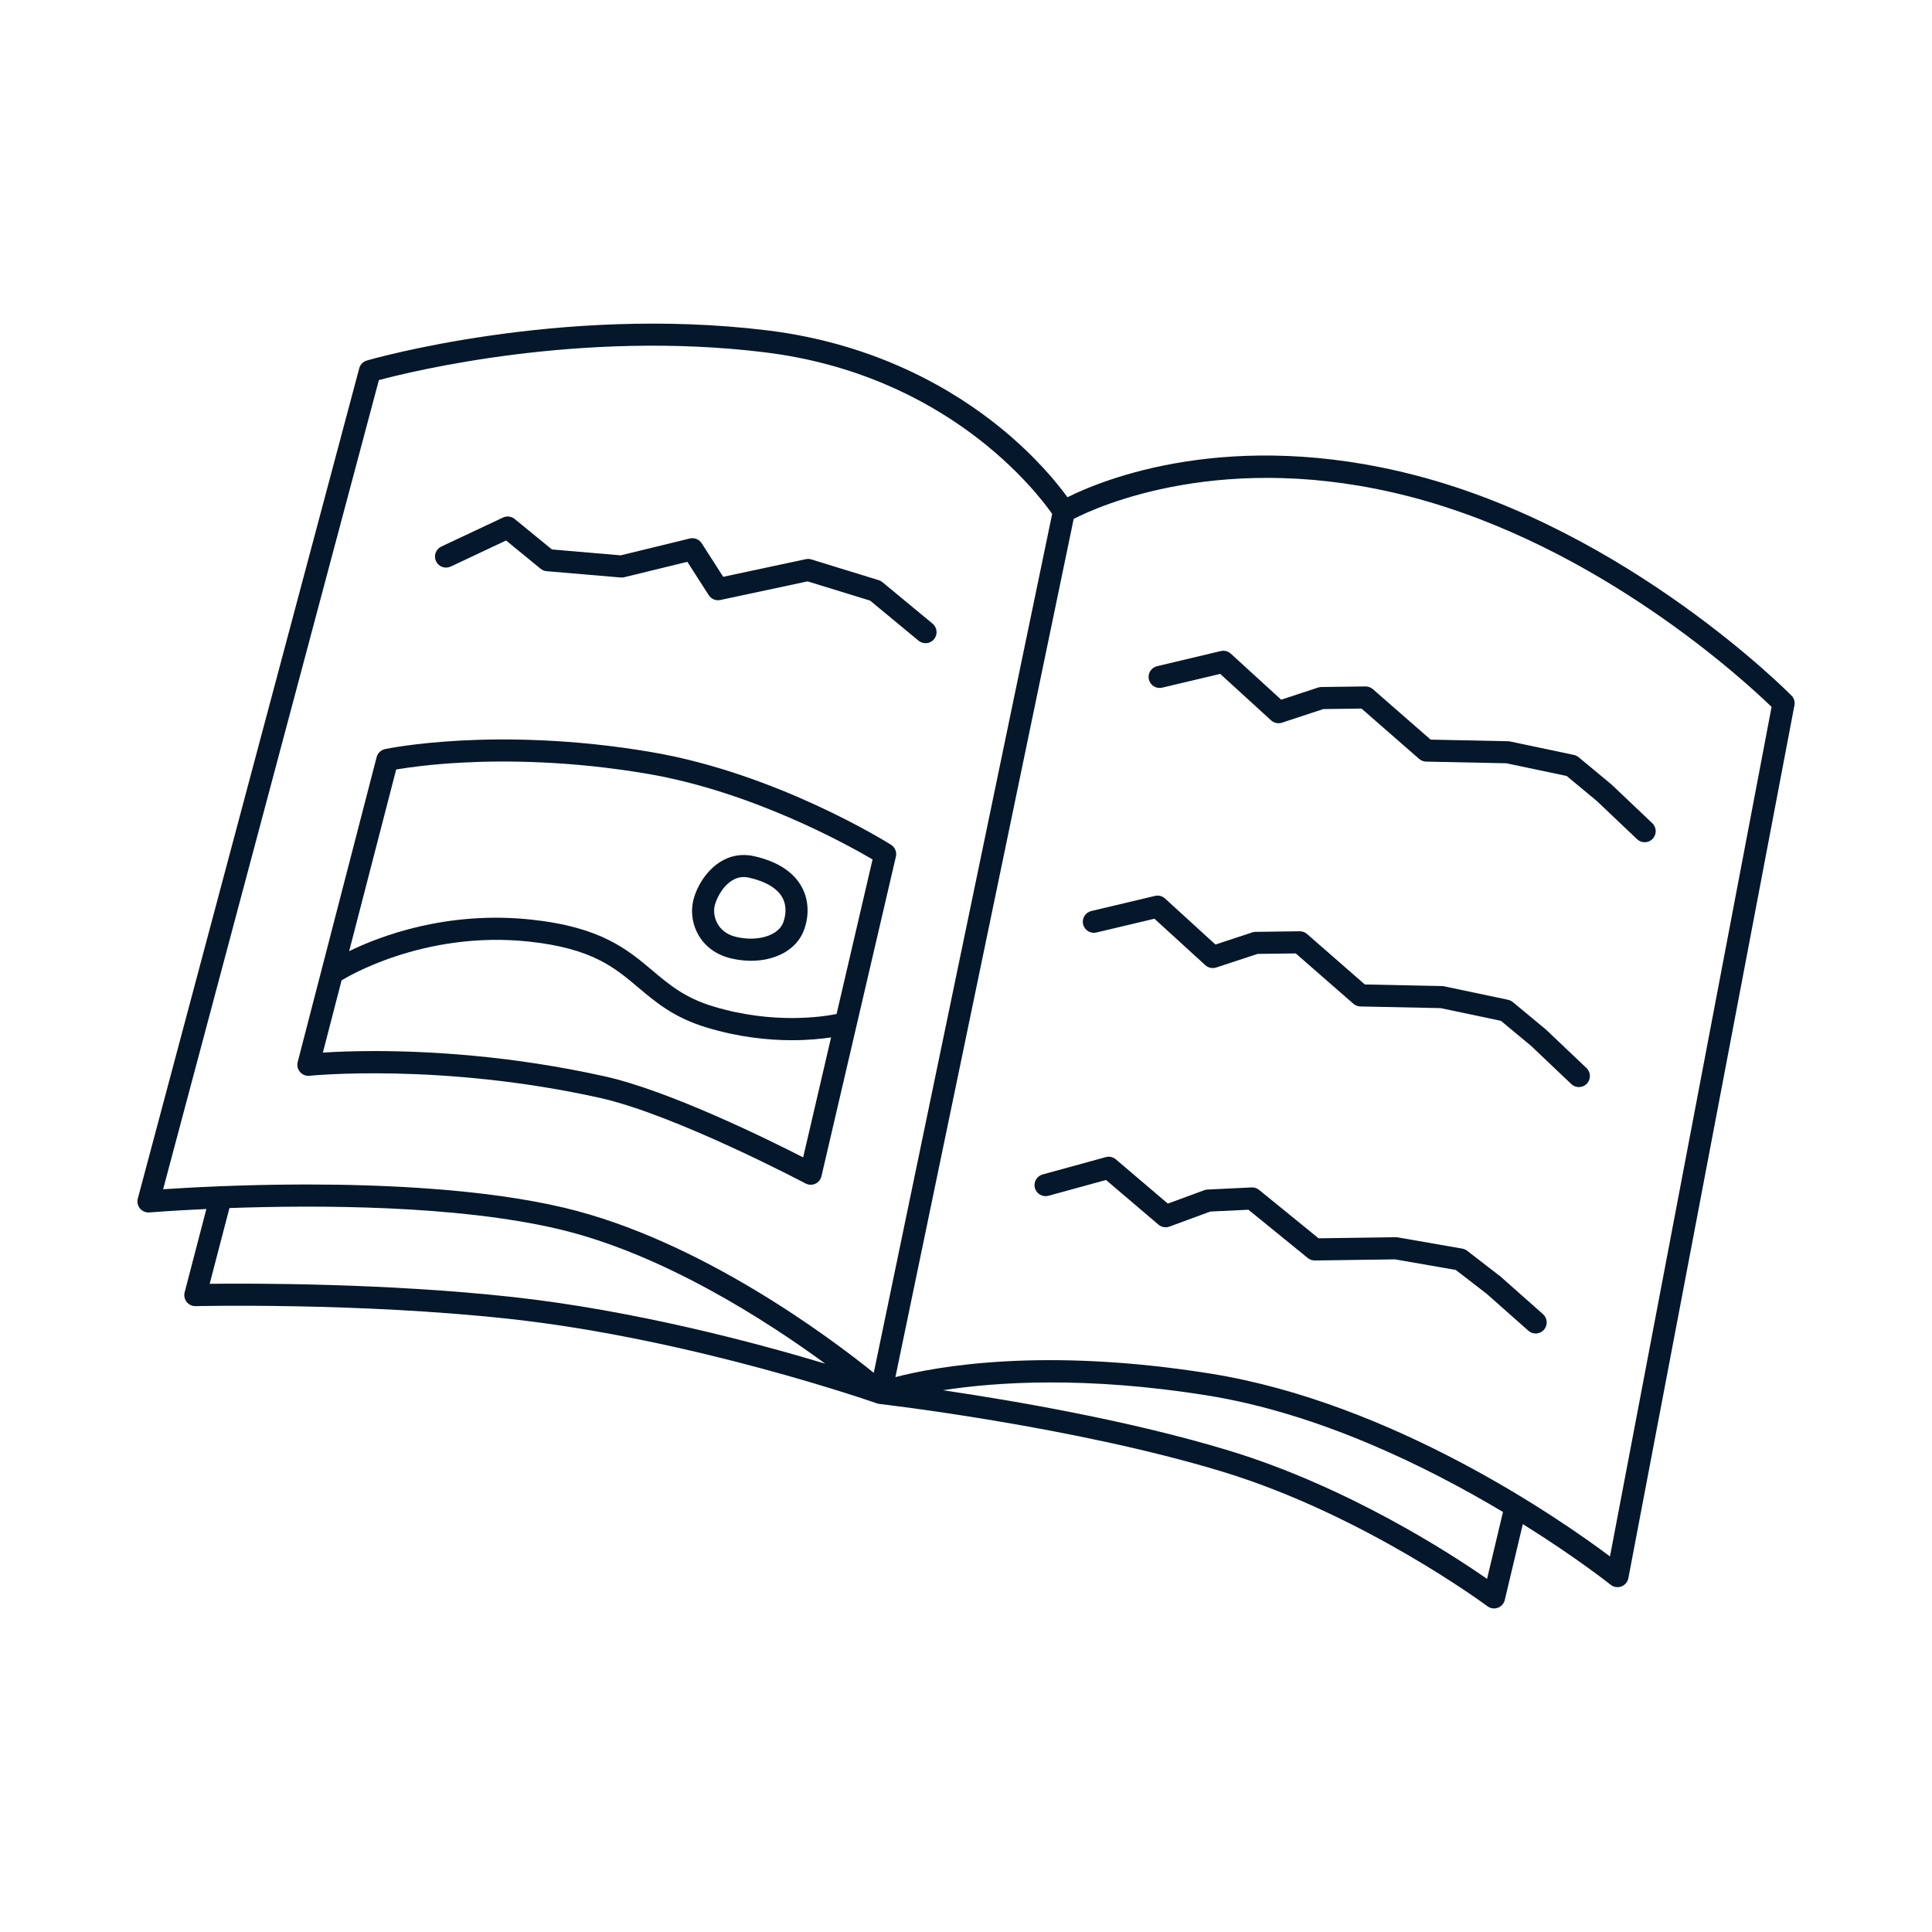
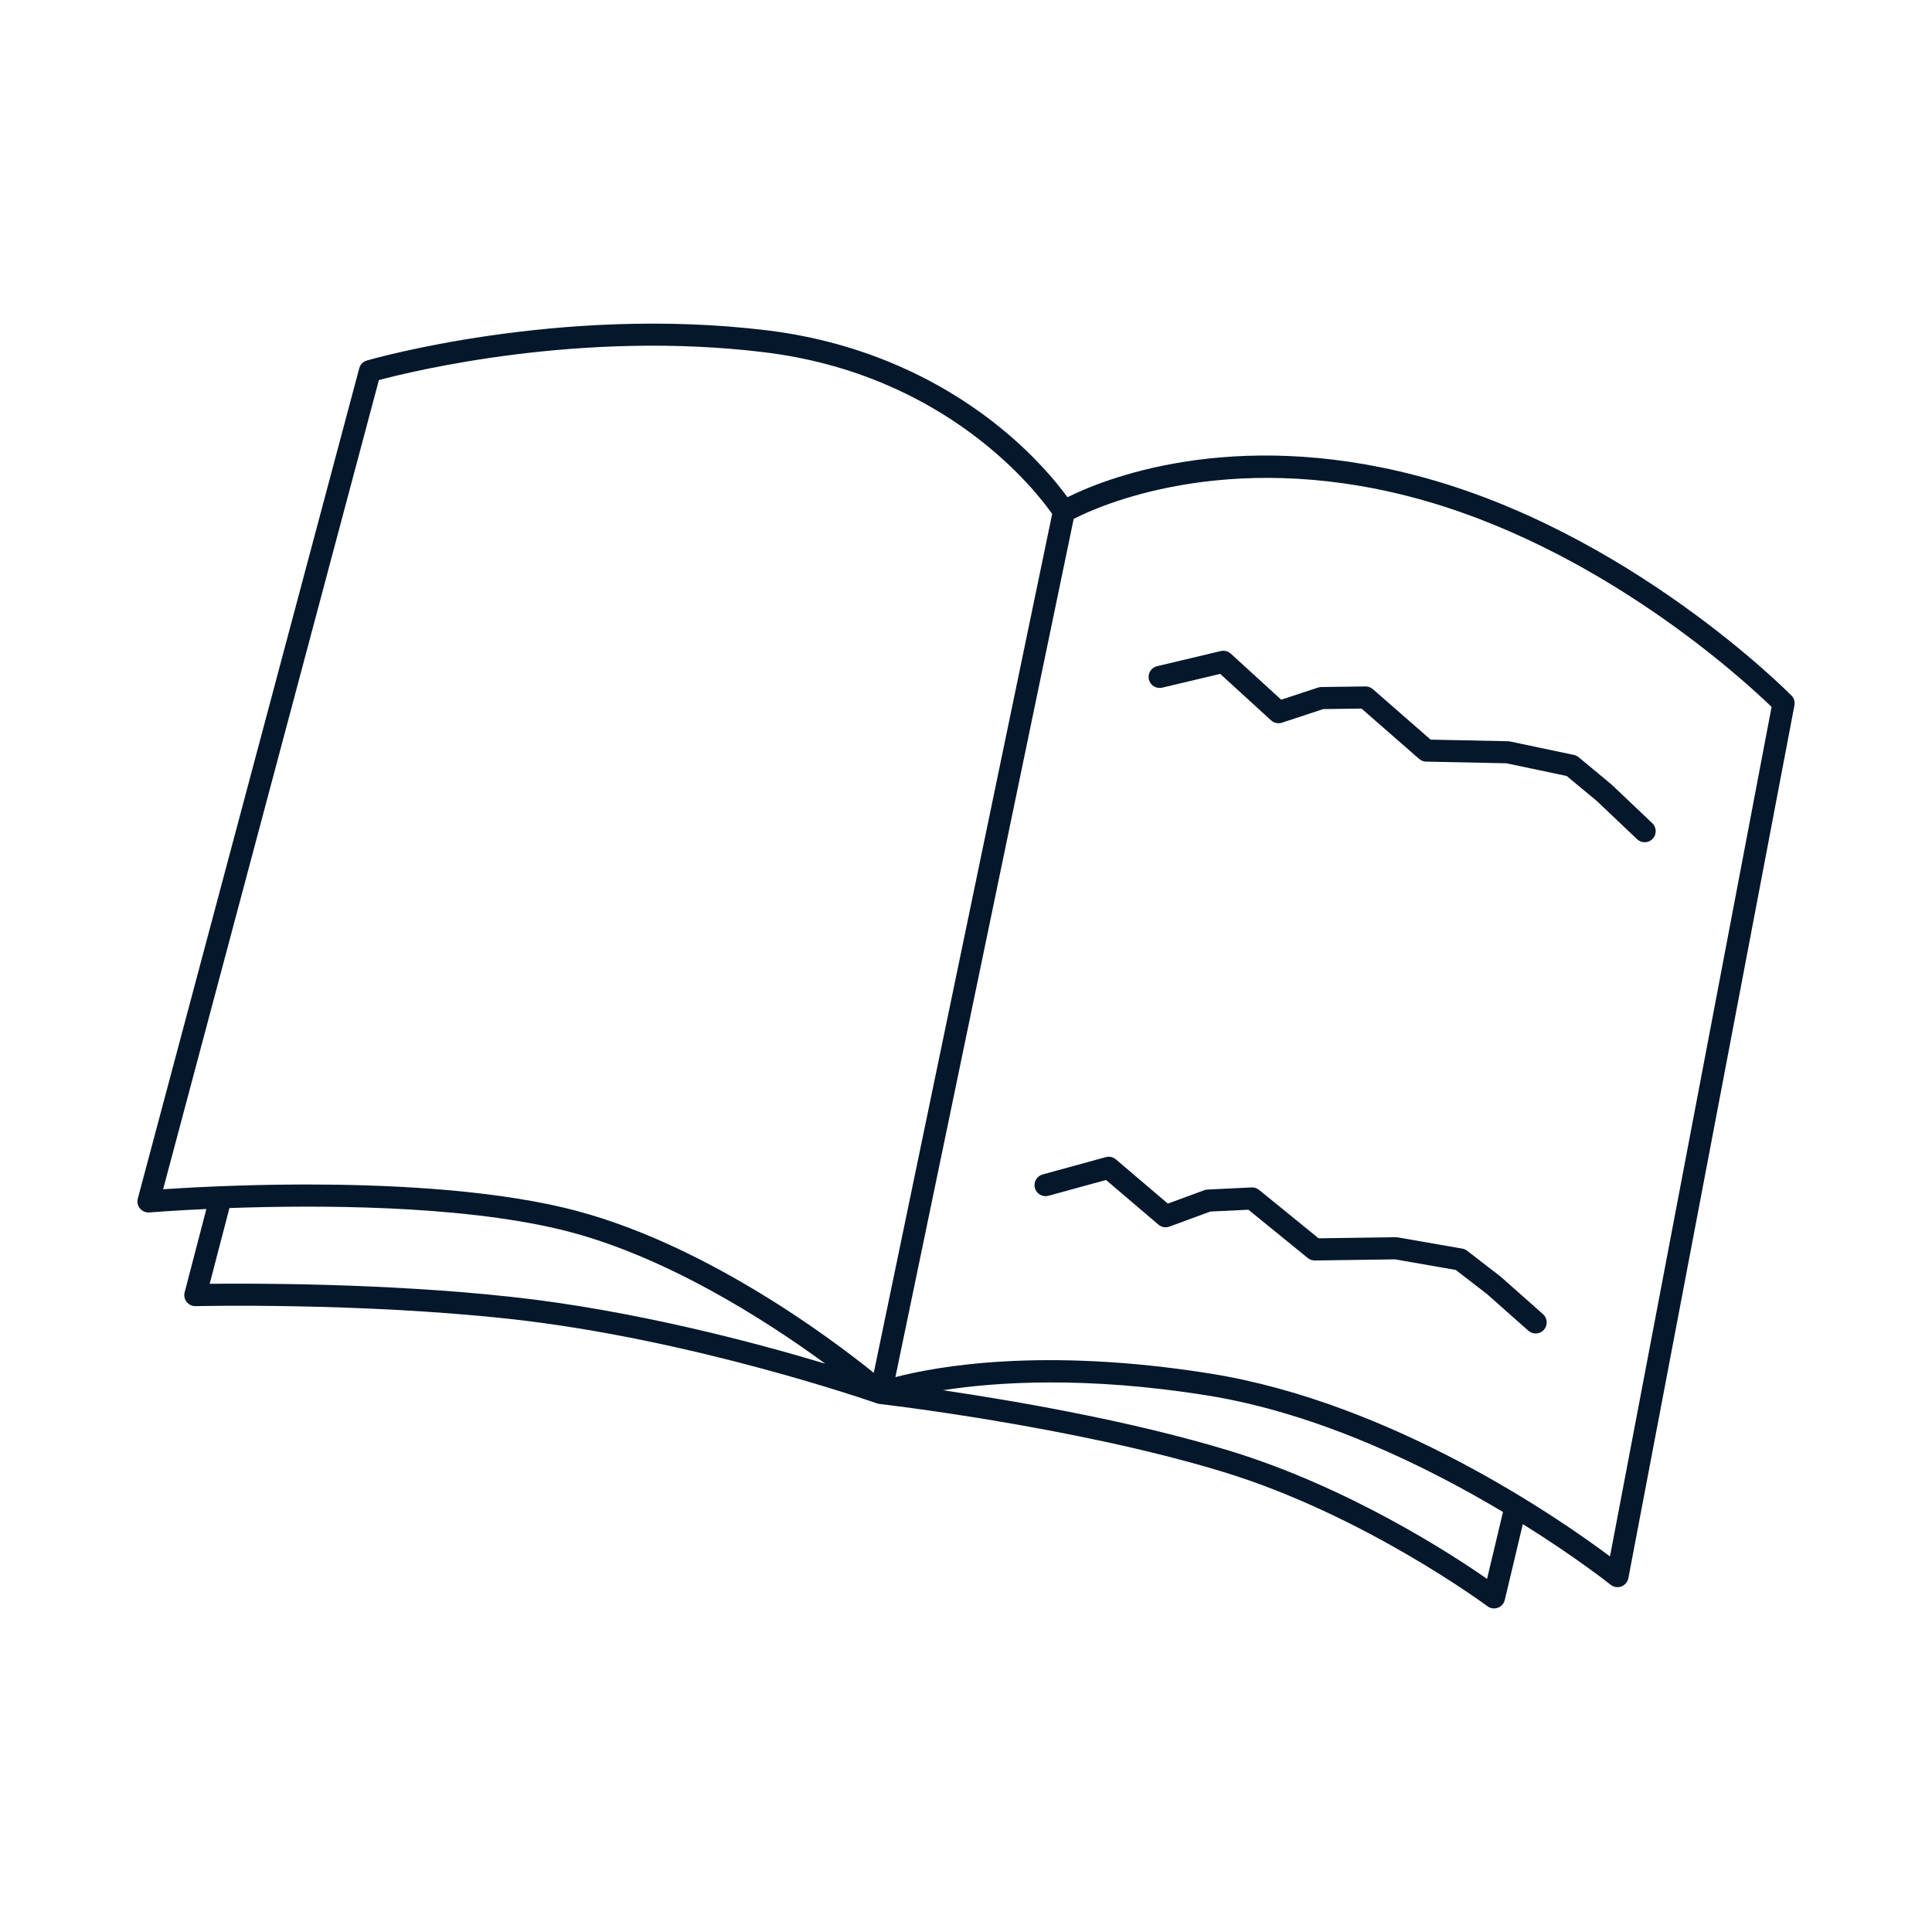
<svg xmlns="http://www.w3.org/2000/svg" id="Vrstva_1" viewBox="0 0 700 700">
  <defs>
    <style>.cls-1{fill:#05172b;}</style>
  </defs>
  <path class="cls-1" d="M649.07,252.01c-.58-.59-58.75-59.66-136.08-79.76-67.49-17.55-113.76,1.68-126.23,7.91-3.51-4.85-11.44-14.74-24.4-25.27-16.42-13.35-44.39-30.3-84.38-35.19-75.54-9.25-144.41,10.73-145.09,10.93-1.34.4-2.37,1.46-2.73,2.81L49.93,434.27c-.34,1.26-.04,2.6.8,3.6.84,1,2.11,1.53,3.4,1.42.26-.02,8.17-.67,20.64-1.24l-7.87,30.19c-.32,1.22-.04,2.51.74,3.49.78.98,1.98,1.54,3.23,1.51.58-.01,58.81-1.37,113.63,4.61,66.61,7.27,132.66,30.42,133.32,30.65.01,0,.03,0,.04.01.08.03.16.04.24.06.03,0,.05.01.08.02.1.02.19.06.29.07.05,0,.09,0,.14.01.03,0,.06.02.1.02.7.08,70.22,8.1,124.25,24.54,51.23,15.58,95.52,48.41,95.96,48.74.7.52,1.54.8,2.4.8.46,0,.92-.08,1.36-.24,1.27-.46,2.22-1.52,2.53-2.83l6.54-27.49c19.39,12.1,31.51,21.73,31.8,21.97.72.58,1.61.88,2.51.88.46,0,.93-.08,1.38-.25,1.32-.49,2.28-1.63,2.55-3.01l60.17-316.26c.24-1.28-.15-2.6-1.06-3.54ZM137.29,137.71c12.07-3.22,73.26-18.21,139.71-10.07,66.15,8.1,98.69,50.64,104.22,58.57l-64.64,311.19c-15.47-12.47-62.88-48.14-112.22-59.83-28.98-6.86-65.78-8.41-93.09-8.41-1.59,0-3.15,0-4.67.02-9.64.06-18.56.3-26.24.6-.35-.03-.7-.02-1.03.04-8.69.35-15.71.77-20.23,1.07l78.18-293.19ZM75.97,465.15l7.16-27.45c31.52-1.12,82.32-1.12,119.39,7.66,37.76,8.94,75.29,33.22,96.48,48.72-25.23-7.58-69.29-19.35-113.64-24.19-45.7-4.99-93.7-4.92-109.4-4.74ZM538.79,572.06c-13.07-9.09-50.39-33.36-93.51-46.48-35.86-10.91-78.38-18.15-103.63-21.87,19.38-3.01,51.76-5.15,95.66,1.87,40.54,6.49,79.68,25.77,107.25,42.24l-5.77,24.23ZM583.32,563.92c-17.9-13.4-78.56-55.64-144.76-66.24-60.65-9.7-99.41-2.56-114.14,1.28l64.6-310.96c8.71-4.48,54.78-25.49,121.96-8.02,68.41,17.79,121.54,67.07,130.9,76.15l-58.55,307.78Z" />
-   <path class="cls-1" d="M163.31,205.27l20.05-9.44,12.5,10.23c.62.51,1.39.82,2.19.89l26.82,2.29c.43.04.87,0,1.29-.1l22.88-5.58,7.75,12.08c.9,1.4,2.57,2.1,4.2,1.75l31.62-6.75,22.65,6.97,17.53,14.51c.75.62,1.65.92,2.55.92,1.15,0,2.29-.49,3.08-1.45,1.41-1.7,1.17-4.22-.53-5.63l-18.15-15.02c-.4-.33-.87-.59-1.37-.74l-24.4-7.51c-.65-.2-1.34-.23-2.01-.09l-29.93,6.39-7.79-12.15c-.92-1.44-2.66-2.13-4.31-1.73l-25.02,6.1-24.93-2.13-13.5-11.04c-1.19-.98-2.84-1.18-4.24-.52l-22.34,10.51c-2,.94-2.86,3.32-1.92,5.32.94,2,3.32,2.86,5.32,1.92Z" />
  <path class="cls-1" d="M543.91,462.71c-.07-.06-.14-.12-.21-.17l-12.13-9.37c-.51-.4-1.12-.66-1.76-.77l-23.34-4.07c-.25-.04-.49-.06-.74-.06l-27.98.39-21.56-17.54c-.76-.62-1.73-.94-2.72-.89l-15.97.77c-.41.02-.81.1-1.19.24l-13.18,4.85-18.83-16.03c-1.01-.86-2.37-1.16-3.65-.81l-22.89,6.28c-2.13.58-3.38,2.78-2.8,4.92.58,2.13,2.78,3.38,4.92,2.8l20.85-5.72,19,16.18c1.1.94,2.62,1.21,3.98.71l14.8-5.45,13.82-.66,21.5,17.49c.73.59,1.64.91,2.58.9l29.06-.41,21.99,3.84,11.24,8.68,15.05,13.33c.76.67,1.71,1.01,2.65,1.01,1.1,0,2.21-.46,3-1.35,1.46-1.65,1.31-4.18-.34-5.65l-15.15-13.42Z" />
  <path class="cls-1" d="M494.72,248.71l-15.98.21c-.41,0-.81.07-1.2.2l-13.34,4.39-18.26-16.68c-.98-.89-2.33-1.24-3.62-.94l-23.09,5.48c-2.15.51-3.48,2.67-2.97,4.81.51,2.15,2.67,3.48,4.81,2.97l21.03-4.99,18.43,16.83c1.07.97,2.58,1.3,3.95.85l14.98-4.93,13.84-.18,20.88,18.23c.71.62,1.61.97,2.55.99l29.06.6,21.85,4.6,10.93,9.07,14.58,13.84c.77.73,1.76,1.1,2.75,1.1,1.06,0,2.12-.42,2.9-1.25,1.52-1.6,1.46-4.13-.15-5.66l-14.68-13.93c-.06-.06-.13-.12-.2-.18l-11.79-9.78c-.5-.41-1.09-.7-1.73-.84l-23.18-4.88c-.24-.05-.49-.08-.74-.08l-27.98-.58-20.93-18.28c-.74-.65-1.7-1-2.68-.99Z" />
-   <path class="cls-1" d="M560.12,373.04c-.06-.06-.13-.12-.2-.18l-11.79-9.78c-.5-.41-1.09-.7-1.73-.84l-23.18-4.88c-.24-.05-.49-.08-.74-.09l-27.98-.58-20.93-18.28c-.74-.65-1.7-1-2.68-.99l-15.98.21c-.41,0-.81.07-1.2.2l-13.34,4.39-18.26-16.68c-.98-.89-2.33-1.24-3.62-.94l-23.09,5.48c-2.15.51-3.48,2.67-2.97,4.81.51,2.15,2.67,3.48,4.81,2.97l21.03-4.99,18.43,16.83c1.07.97,2.58,1.3,3.95.85l14.98-4.93,13.84-.18,20.88,18.23c.71.62,1.61.97,2.55.99l29.06.6,21.84,4.6,10.93,9.07,14.58,13.84c.77.73,1.76,1.1,2.75,1.1,1.06,0,2.12-.42,2.9-1.25,1.52-1.6,1.46-4.13-.15-5.66l-14.68-13.93Z" />
-   <path class="cls-1" d="M112.13,389.77c.47-.05,47.65-4.77,105.19,8.01,27.21,6.04,74.07,30.76,74.54,31.01.58.31,1.23.47,1.87.47.56,0,1.13-.12,1.66-.36,1.13-.51,1.96-1.52,2.24-2.73l26.97-115.8c.39-1.66-.32-3.38-1.76-4.29-1.66-1.05-41.23-25.74-86.53-33.53-29.14-5.01-53.84-5.06-69.43-4.23-16.98.91-26.96,3-27.38,3.09-1.48.32-2.66,1.44-3.04,2.91l-28.6,110.47c-.33,1.27-.01,2.62.84,3.61.86.99,2.14,1.51,3.45,1.37ZM143.55,278.8c3.87-.66,12.24-1.88,23.96-2.5,15.14-.8,39.12-.74,67.44,4.13,37.5,6.45,71.95,25.52,81.2,30.96l-13.04,56c-4.84.98-22.94,3.84-44.72-2.75-10.27-3.1-15.91-7.87-21.89-12.91-9.21-7.77-18.74-15.81-43.92-18.53-30.69-3.3-54.95,5.99-66.07,11.42l17.04-65.83ZM123.78,355.17c.15-.07.3-.13.44-.22.28-.18,28.81-17.96,67.5-13.79,22.74,2.45,30.94,9.36,39.61,16.69,6.33,5.34,12.88,10.87,24.73,14.45,11.75,3.55,22.43,4.59,30.9,4.59,5.94,0,10.78-.51,14.16-1.02l-10.12,43.47c-12.7-6.49-48.52-24.16-71.95-29.37-33.79-7.5-63.63-9.15-83.31-9.15-8.14,0-14.54.28-18.75.55l6.78-26.2Z" />
-   <path class="cls-1" d="M264.89,347.25c2.48.58,4.92.86,7.26.86,8.93,0,16.43-4.07,19.06-10.9,2.06-5.36,1.83-11.07-.64-15.69-2.98-5.58-8.83-9.38-17.38-11.32h0c-4.39-.99-8.7-.22-12.46,2.22-5.39,3.5-8.74,9.77-9.67,14.44-1.59,7.93,2.73,17.77,13.84,20.39ZM258.89,328.43c.47-2.35,2.56-6.95,6.18-9.3,1.4-.91,2.85-1.36,4.39-1.36.63,0,1.29.08,1.96.23,6.1,1.38,10.28,3.9,12.09,7.28,1.95,3.64.81,7.54.23,9.05-1.81,4.69-9.28,6.95-17.02,5.13-6.98-1.64-8.51-7.64-7.83-11.03Z" />
</svg>